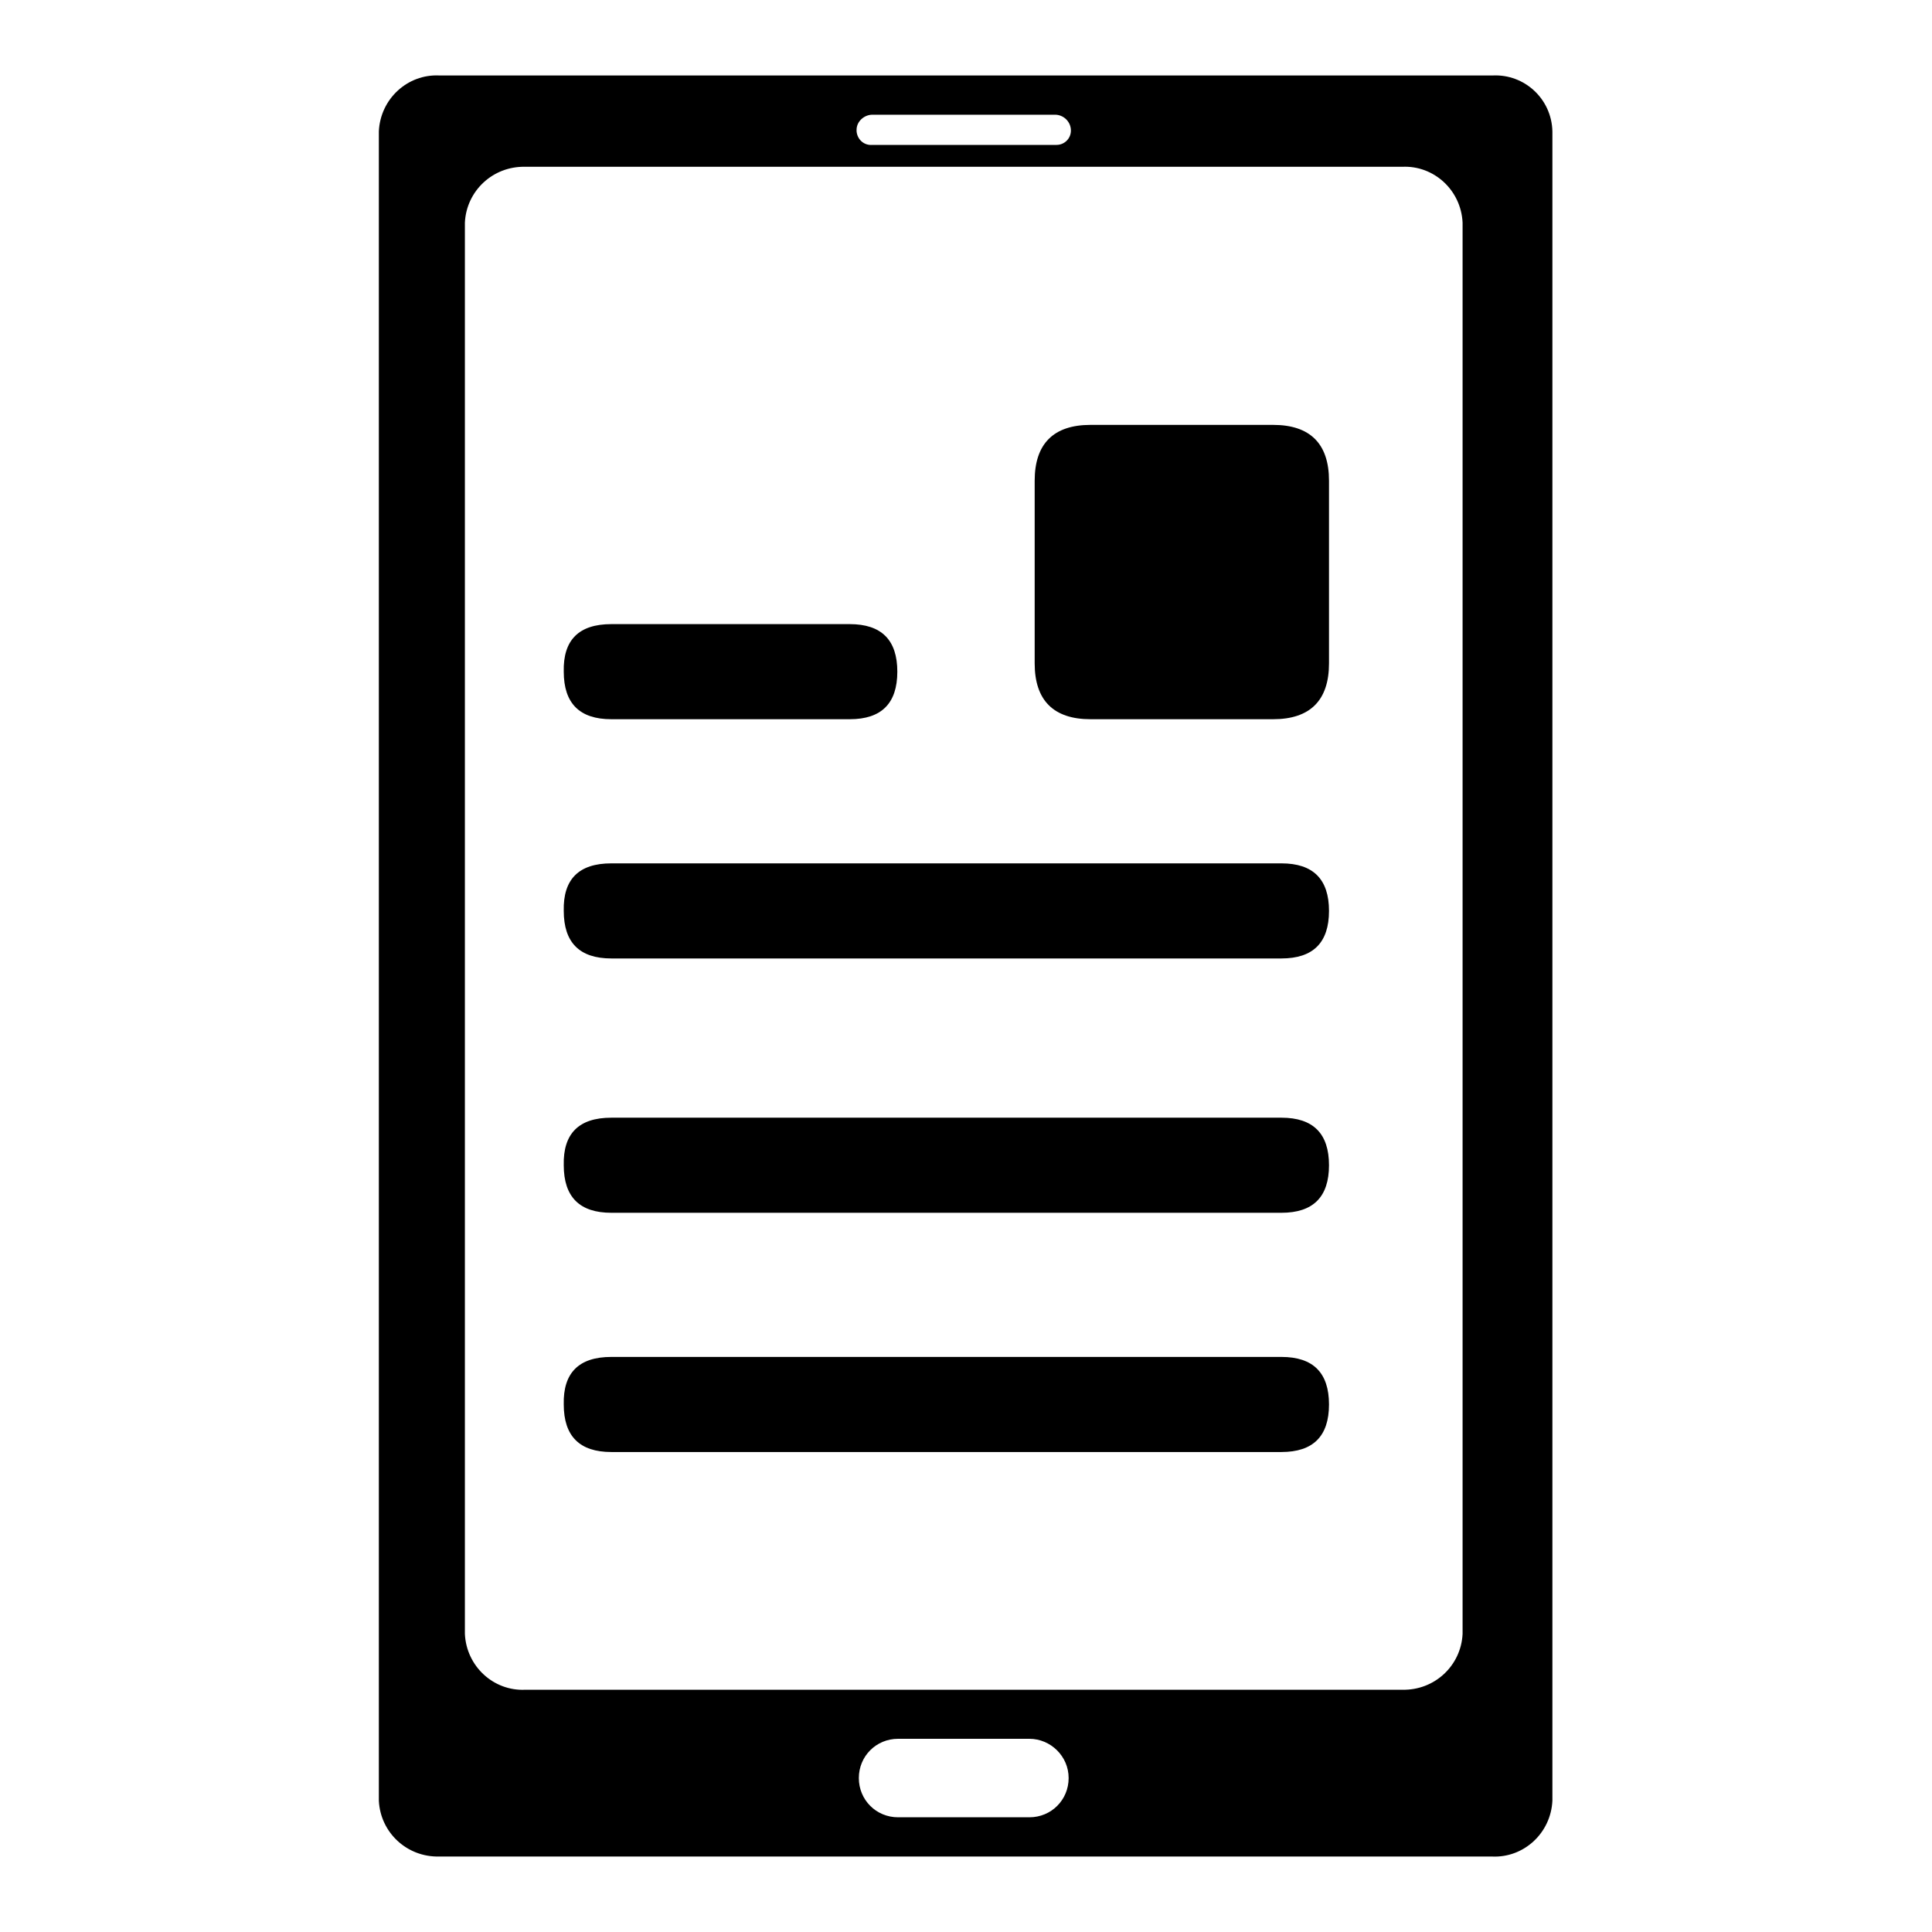
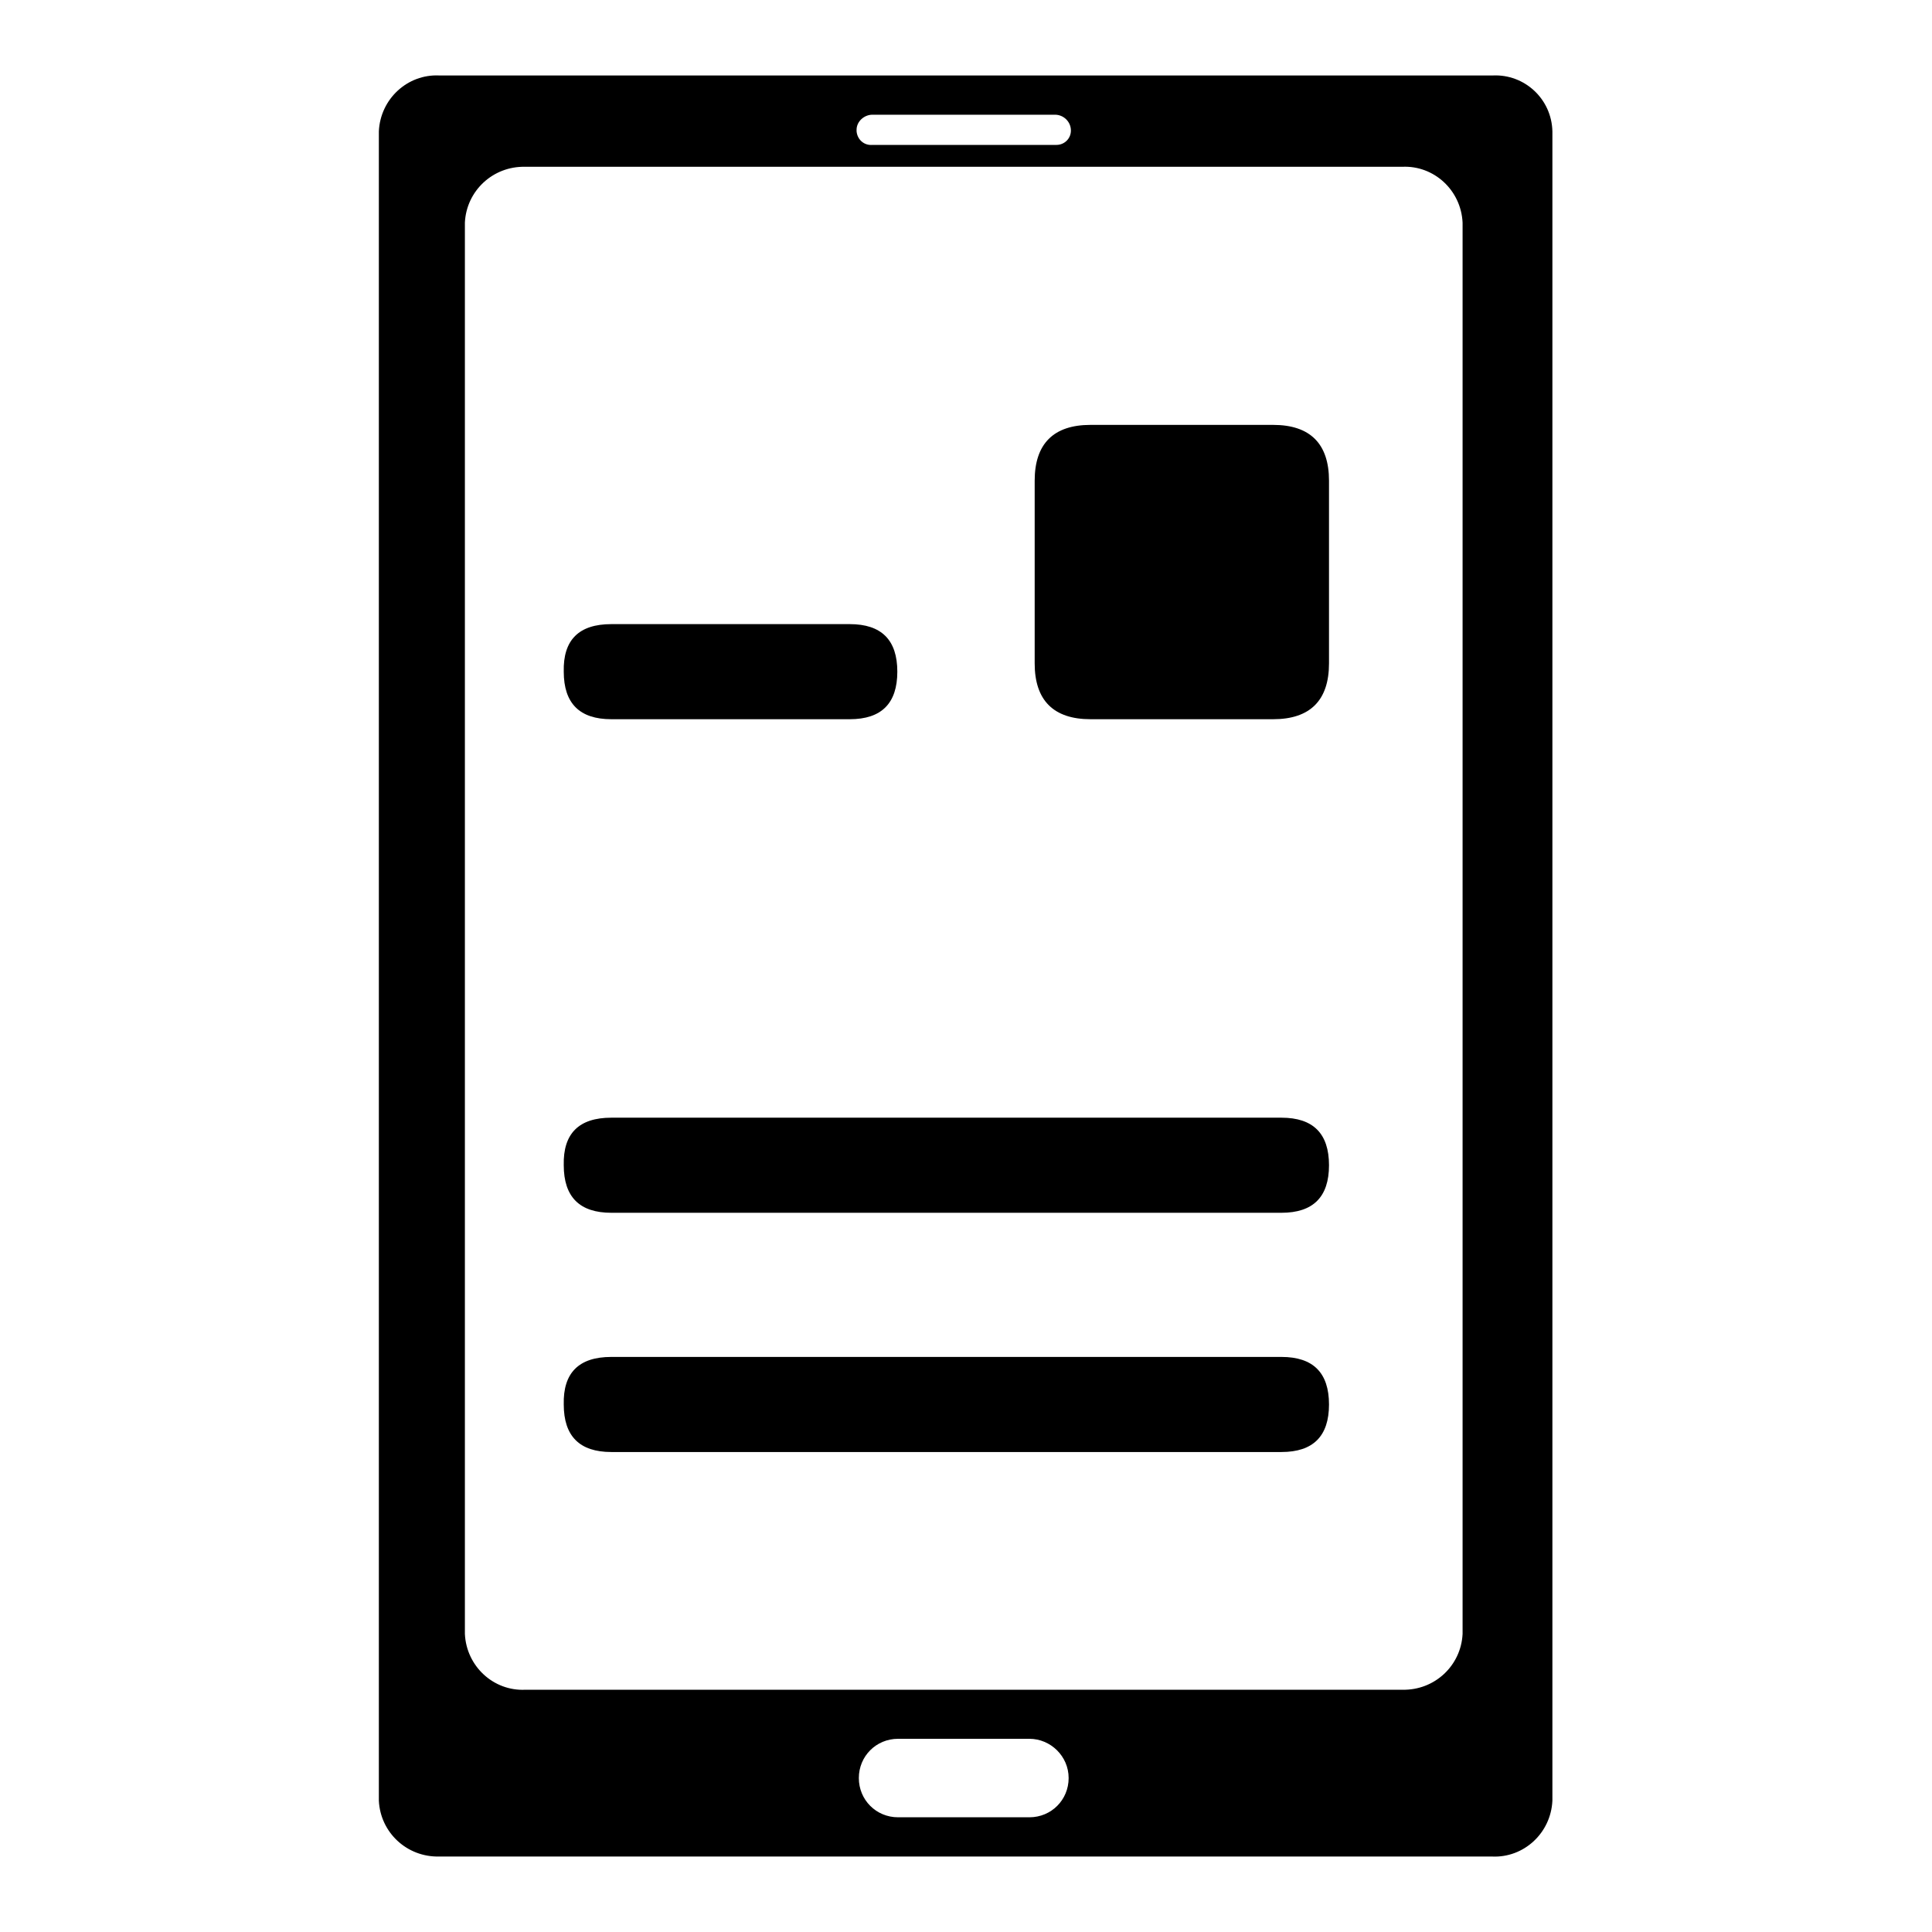
<svg xmlns="http://www.w3.org/2000/svg" version="1.1" x="0px" y="0px" viewBox="0 0 256 256" enable-background="new 0 0 256 256" xml:space="preserve">
  <g>
    <path fill="#000000" d="M197.8,10H58.2c-4.2-0.2-7.8,3.1-8,7.4c0,0,0,0,0,0v221.2c0.2,4.2,3.7,7.5,8,7.4c0,0,0,0,0,0h139.5 c4.2,0.2,7.8-3.1,8-7.4c0,0,0,0,0,0V17.4C205.6,13.1,202,9.8,197.8,10C197.8,10,197.8,10,197.8,10z M115.6,15.2h24.2 c1.1,0,2.1,0.9,2.1,2.1c0,1.1-0.9,1.9-1.9,1.9c-0.1,0-0.1,0-0.2,0h-24.2c-1.1,0.1-2-0.7-2.1-1.8c0-0.1,0-0.1,0-0.2 C113.5,16.1,114.5,15.2,115.6,15.2L115.6,15.2z M136.4,240.8H119c-2.9,0-5.2-2.3-5.2-5.2c0-2.9,2.3-5.2,5.2-5.2c0,0,0,0,0,0h17.4 c2.8,0,5.2,2.3,5.2,5.2C141.6,238.5,139.3,240.8,136.4,240.8C136.4,240.8,136.4,240.8,136.4,240.8z M193.8,216.5 c-0.2,4.2-3.7,7.5-8,7.4c0,0,0,0,0,0H69.6c-4.2,0.2-7.8-3.1-8-7.4c0,0,0,0,0,0v-187c0.2-4.2,3.7-7.5,8-7.4c0,0,0,0,0,0h116.2 c4.2-0.2,7.8,3.1,8,7.4c0,0,0,0,0,0V216.5z" />
    <path fill="#000000" d="M144.5,56.3h24.2c4.9,0,7.4,2.5,7.4,7.4v24.2c0,4.9-2.5,7.4-7.4,7.4h-24.2c-4.9,0-7.4-2.5-7.4-7.4V63.7 C137.1,58.8,139.6,56.3,144.5,56.3z" />
    <path fill="#000000" d="M81,82.7h31.6c4.2,0,6.3,2.1,6.3,6.3l0,0c0,4.2-2.1,6.3-6.3,6.3H81c-4.2,0-6.3-2.1-6.3-6.3l0,0 C74.6,84.8,76.7,82.7,81,82.7z" />
-     <path fill="#000000" d="M81,114.4h88.8c4.2,0,6.3,2.1,6.3,6.3l0,0c0,4.2-2.1,6.3-6.3,6.3H81c-4.2,0-6.3-2.1-6.3-6.3l0,0 C74.6,116.5,76.7,114.4,81,114.4z" />
    <path fill="#000000" d="M81,148.1h88.8c4.2,0,6.3,2.1,6.3,6.3l0,0c0,4.2-2.1,6.3-6.3,6.3H81c-4.2,0-6.3-2.1-6.3-6.3l0,0 C74.6,150.2,76.7,148.1,81,148.1z" />
    <path fill="#000000" d="M81,179.8h88.8c4.2,0,6.3,2.1,6.3,6.3l0,0c0,4.2-2.1,6.3-6.3,6.3H81c-4.2,0-6.3-2.1-6.3-6.3l0,0 C74.6,181.9,76.7,179.8,81,179.8z" />
  </g>
</svg>